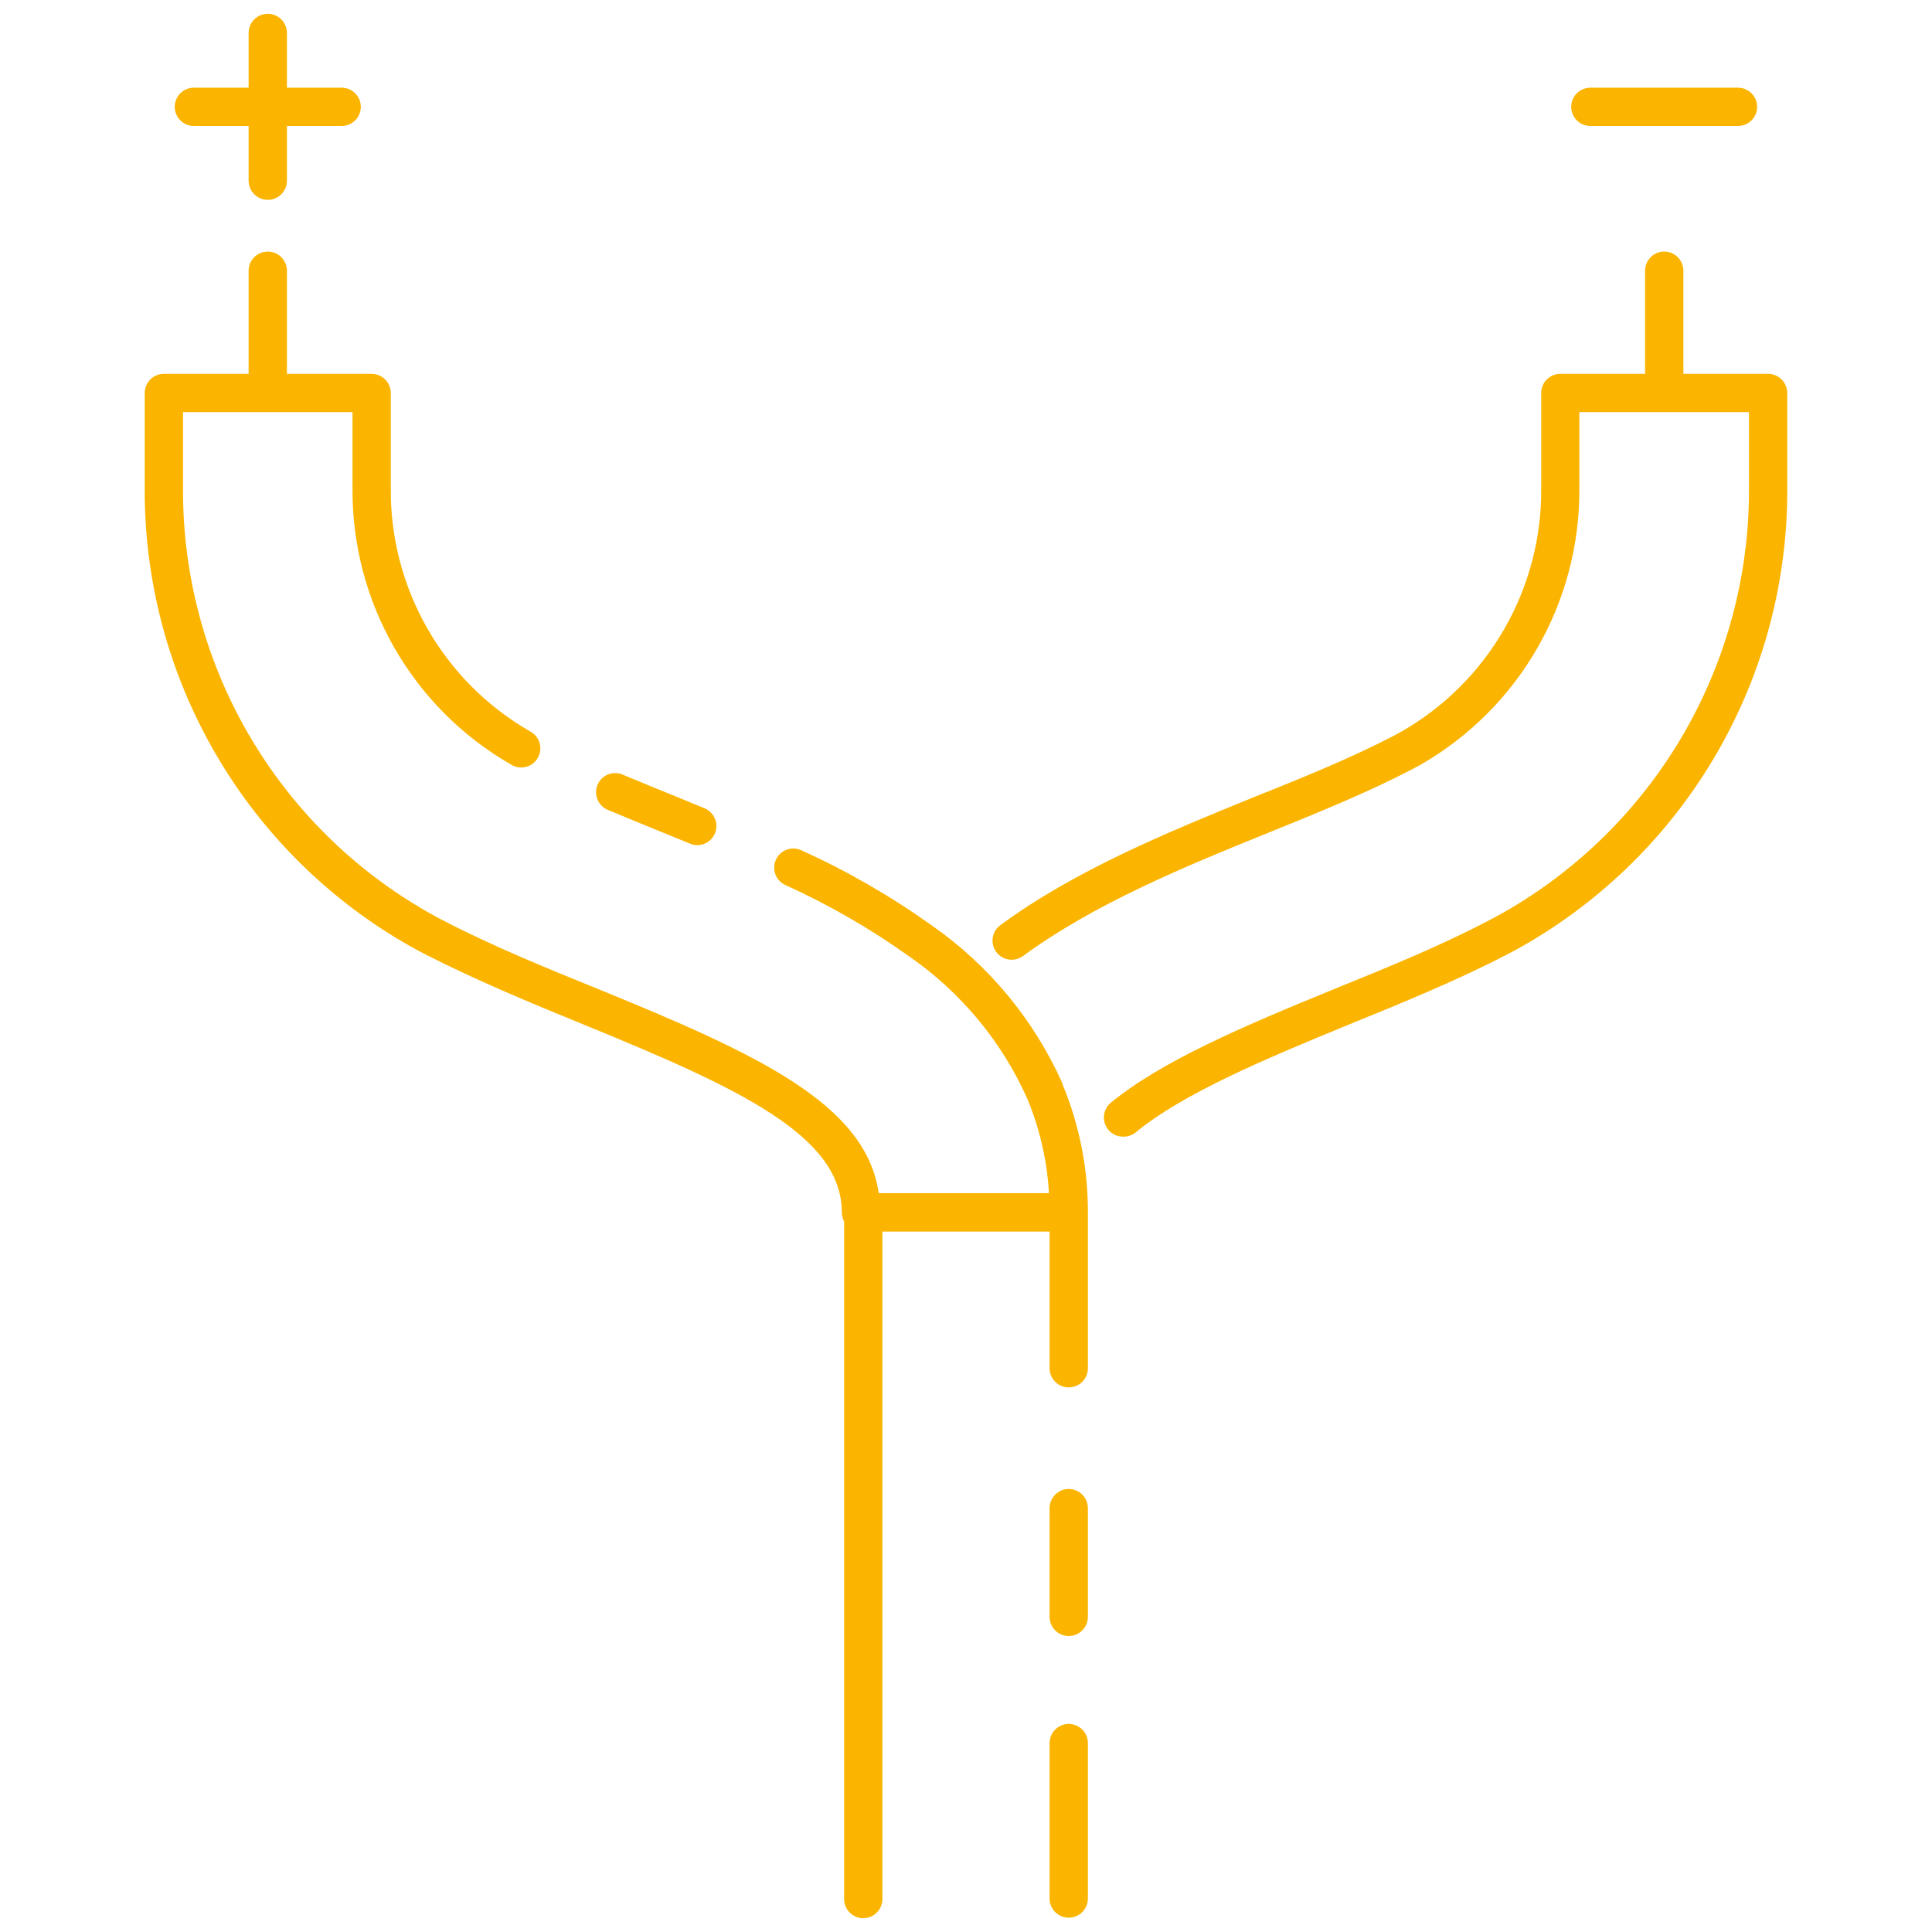
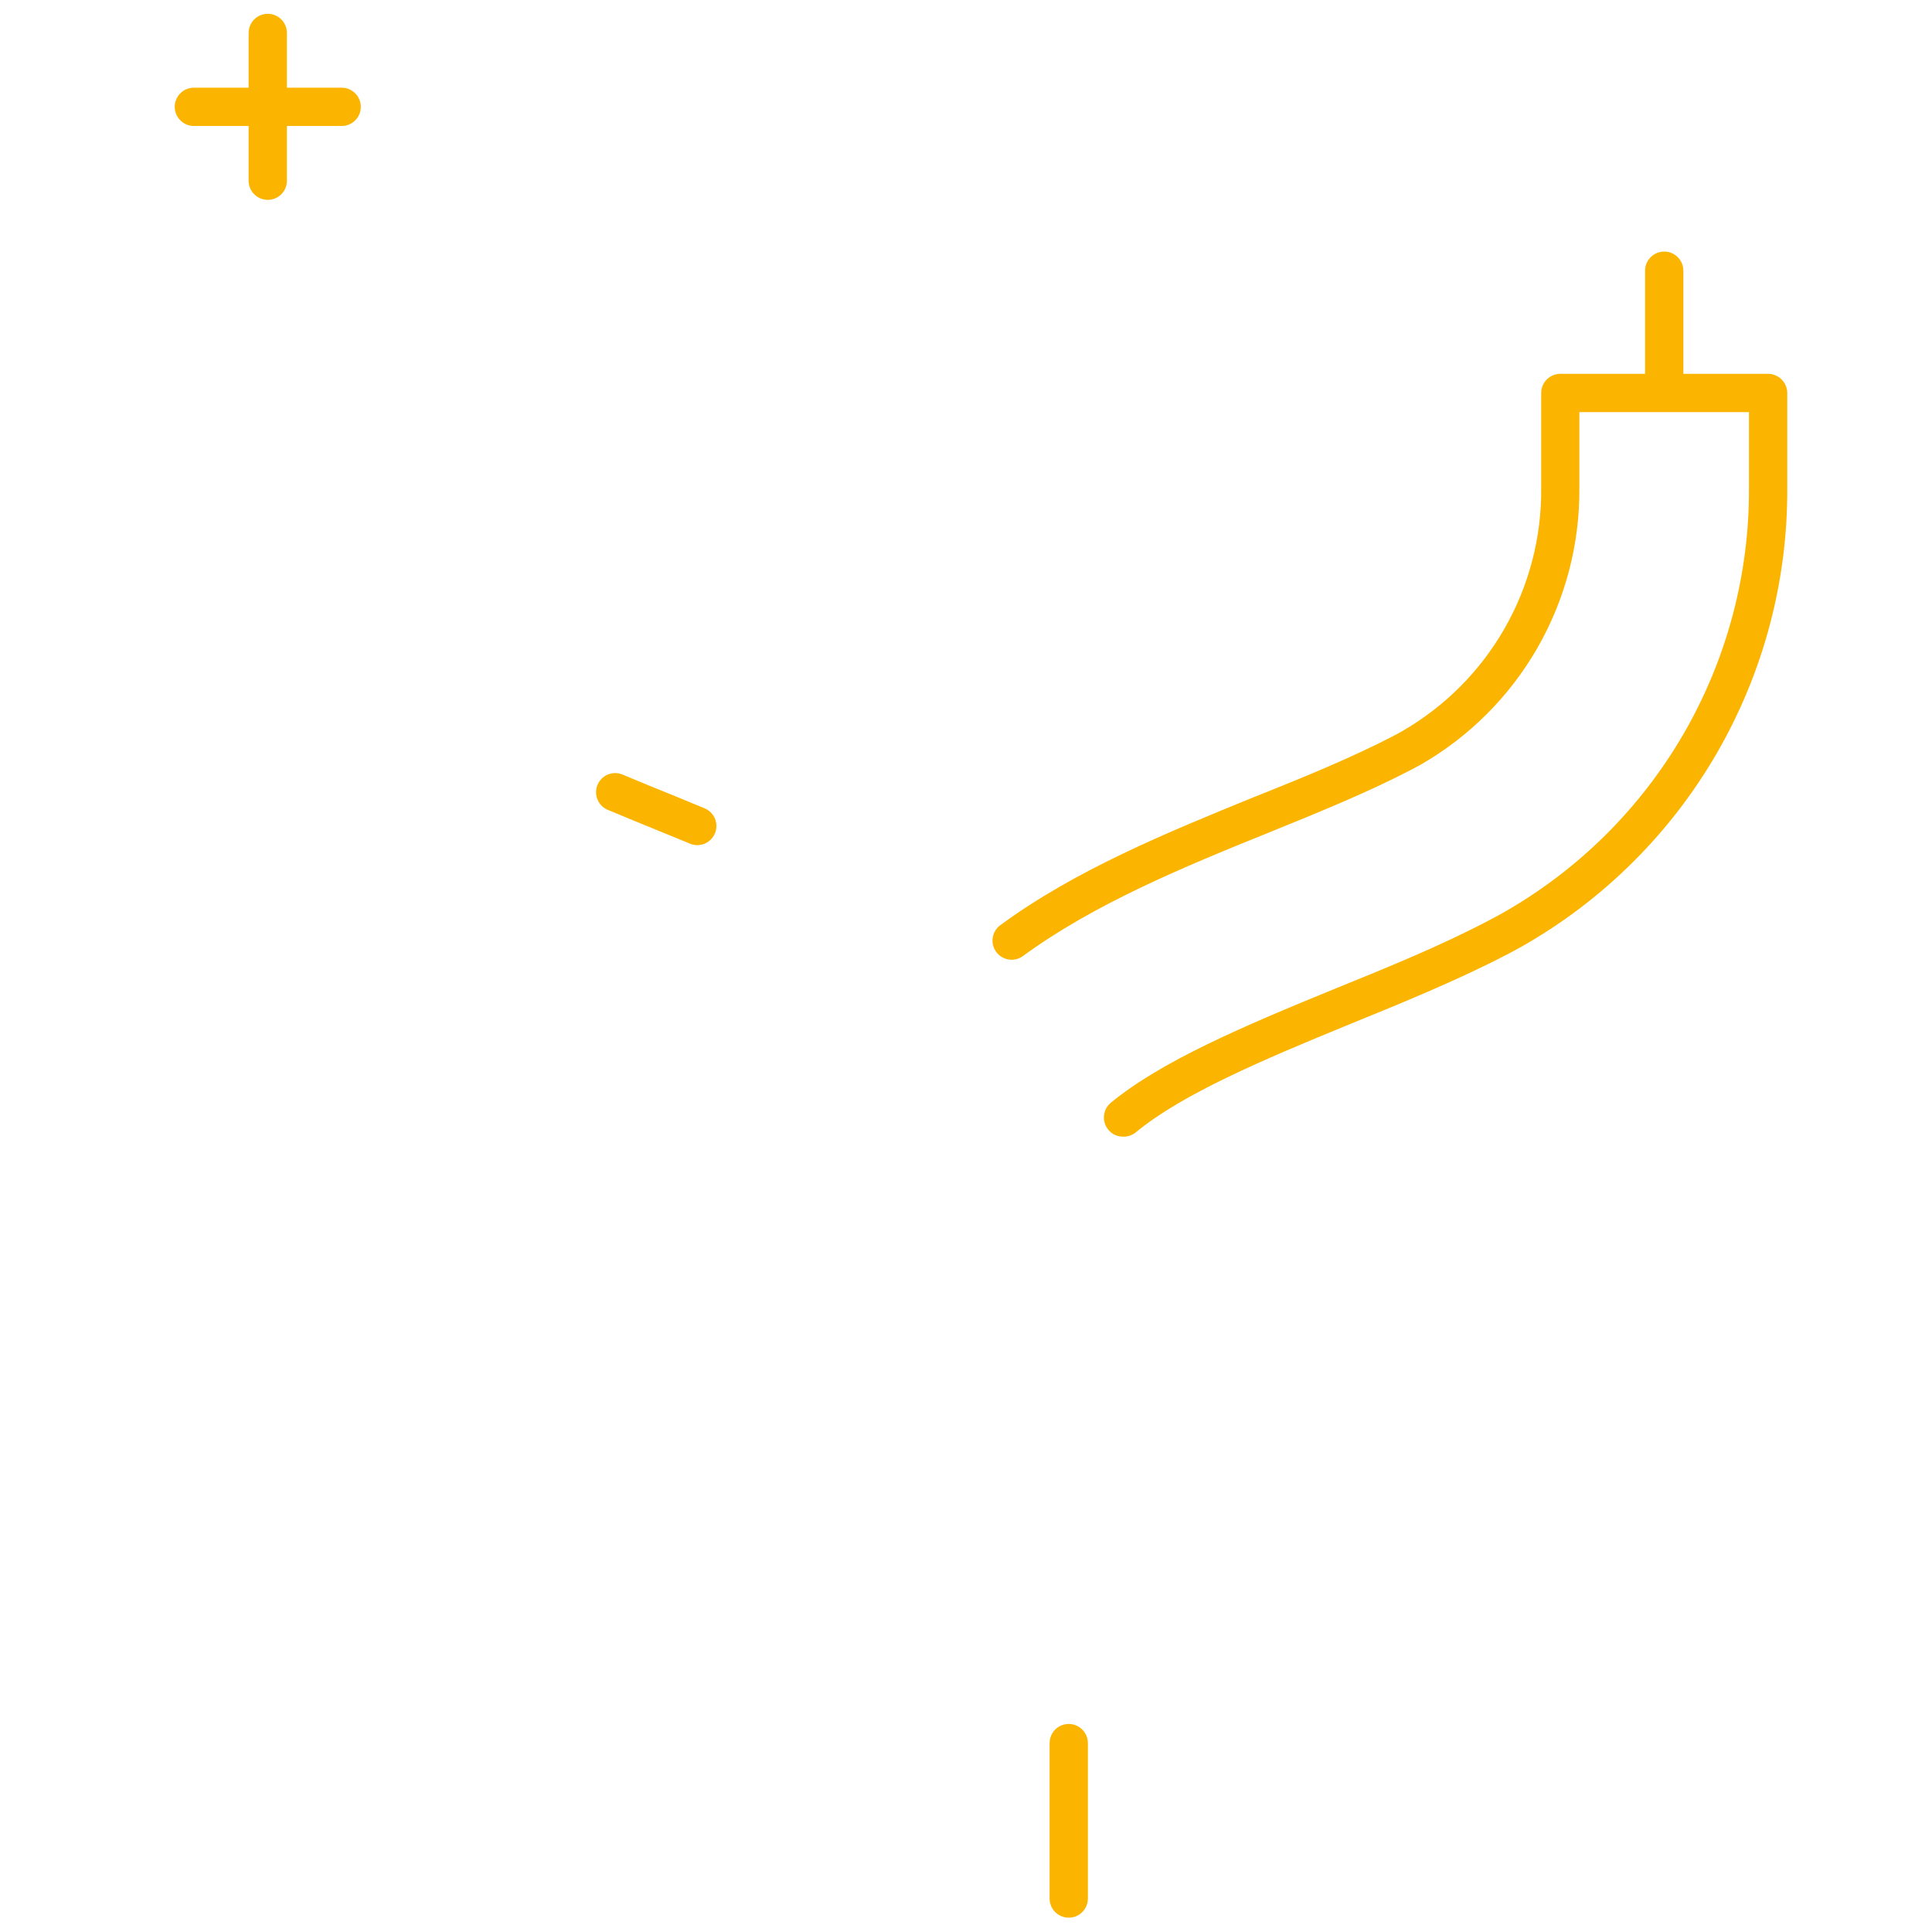
<svg xmlns="http://www.w3.org/2000/svg" width="280" height="280" viewBox="0 0 280 280" fill="none">
-   <path d="M154.002 157.072C149.893 147.846 143.344 139.916 135.061 134.137C129.096 129.875 122.728 126.208 116.047 123.187C115.388 122.911 114.648 122.899 113.981 123.155C113.314 123.411 112.771 123.914 112.466 124.561C112.16 125.207 112.116 125.946 112.343 126.624C112.569 127.302 113.048 127.866 113.68 128.2C120.036 131.071 126.095 134.558 131.769 138.613C139.247 143.79 145.164 150.916 148.878 159.218C150.691 163.576 151.754 168.21 152.022 172.923H127.349C125.499 159.976 109.74 152.744 86.657 143.329C79.092 140.259 71.287 137.078 64.258 133.415C63.555 133.046 62.852 132.676 62.168 132.287C51.286 126.123 42.246 117.167 35.981 106.343C29.715 95.519 26.451 83.22 26.526 70.713V59.727H51.089V70.713C51.018 78.848 53.115 86.854 57.166 93.909C61.217 100.963 67.074 106.811 74.135 110.85C74.454 111.037 74.806 111.158 75.173 111.206C75.539 111.255 75.911 111.229 76.267 111.132C76.623 111.035 76.956 110.868 77.247 110.64C77.538 110.412 77.78 110.129 77.96 109.806C78.14 109.484 78.253 109.128 78.294 108.761C78.335 108.394 78.302 108.023 78.197 107.669C78.092 107.315 77.918 106.985 77.684 106.699C77.45 106.413 77.162 106.177 76.835 106.004C70.636 102.447 65.497 97.303 61.947 91.1C58.397 84.897 56.564 77.86 56.638 70.713V56.952C56.633 56.218 56.339 55.515 55.82 54.996C55.3 54.477 54.598 54.183 53.863 54.178H41.582V39.233C41.582 38.497 41.289 37.791 40.769 37.271C40.249 36.751 39.543 36.459 38.807 36.459C38.072 36.459 37.366 36.751 36.846 37.271C36.325 37.791 36.033 38.497 36.033 39.233V54.178H23.752C23.016 54.178 22.31 54.47 21.79 54.99C21.269 55.511 20.977 56.216 20.977 56.952V70.713C20.901 84.206 24.426 97.475 31.189 109.15C37.952 120.826 47.707 130.486 59.449 137.133C60.189 137.54 60.929 137.947 61.687 138.335C68.938 142.035 76.873 145.346 84.548 148.471C107.169 157.719 122.003 164.582 122.003 175.716C122.008 176.168 122.123 176.612 122.336 177.011V275.226C122.336 275.962 122.628 276.667 123.149 277.187C123.669 277.708 124.375 278 125.111 278C125.846 278 126.552 277.708 127.072 277.187C127.593 276.667 127.885 275.962 127.885 275.226V178.491H152.115V198.3C152.115 199.036 152.407 199.742 152.928 200.262C153.448 200.782 154.154 201.074 154.889 201.074C155.625 201.074 156.331 200.782 156.851 200.262C157.372 199.742 157.664 199.036 157.664 198.3V175.716C157.687 169.323 156.43 162.99 153.965 157.091L154.002 157.072Z" fill="#FBB500" />
  <path d="M88.248 117.435C90.707 118.47 93.242 119.506 95.923 120.598L100.03 122.281C100.364 122.419 100.722 122.489 101.084 122.484C101.721 122.477 102.335 122.25 102.825 121.843C103.315 121.436 103.649 120.873 103.773 120.249C103.897 119.624 103.802 118.976 103.504 118.413C103.206 117.85 102.724 117.407 102.138 117.157L97.921 115.419C95.35 114.383 92.835 113.347 90.393 112.33C90.053 112.161 89.683 112.063 89.304 112.043C88.925 112.023 88.547 112.081 88.191 112.213C87.835 112.345 87.511 112.548 87.237 112.811C86.963 113.073 86.746 113.389 86.599 113.739C86.452 114.088 86.378 114.464 86.382 114.844C86.387 115.223 86.468 115.597 86.623 115.944C86.777 116.29 87.001 116.601 87.281 116.857C87.56 117.114 87.889 117.31 88.248 117.435Z" fill="#FBB500" />
  <path d="M256.249 54.178H243.967V39.233C243.967 38.497 243.675 37.791 243.155 37.271C242.634 36.751 241.929 36.459 241.193 36.459C240.457 36.459 239.751 36.751 239.231 37.271C238.711 37.791 238.418 38.497 238.418 39.233V54.178H226.137C225.401 54.178 224.695 54.47 224.175 54.99C223.655 55.511 223.362 56.216 223.362 56.952V70.713C223.432 77.862 221.596 84.899 218.042 91.102C214.489 97.304 209.347 102.448 203.146 106.004C202.721 106.245 202.295 106.485 201.851 106.707C196.044 109.722 189.292 112.515 181.894 115.456C169.058 120.69 155.796 126.109 144.902 134.137C144.336 134.581 143.965 135.228 143.867 135.94C143.769 136.653 143.952 137.376 144.376 137.956C144.801 138.537 145.434 138.93 146.143 139.052C146.852 139.175 147.581 139.017 148.175 138.613C158.57 130.992 171.499 125.666 184.04 120.598C191.438 117.601 198.337 114.771 204.385 111.627L205.847 110.85C212.905 106.808 218.76 100.96 222.81 93.906C226.861 86.852 228.96 78.847 228.893 70.713V59.727H253.474V70.713C253.539 83.218 250.271 95.514 244.007 106.336C237.742 117.158 228.707 126.116 217.832 132.287C217.148 132.676 216.445 133.046 215.742 133.415C208.713 137.115 200.945 140.259 193.343 143.348C180.044 148.786 168.318 153.798 160.993 159.81C160.426 160.282 160.069 160.959 159.999 161.694C159.93 162.429 160.154 163.161 160.623 163.731C160.883 164.048 161.21 164.303 161.582 164.476C161.953 164.649 162.359 164.735 162.769 164.73C163.441 164.751 164.099 164.528 164.619 164.101C171.314 158.552 183.115 153.558 195.526 148.471C203.202 145.346 211.136 142.109 218.405 138.335C219.164 137.947 219.904 137.54 220.625 137.133C232.346 130.469 242.082 120.803 248.83 109.13C255.579 97.457 259.097 84.197 259.023 70.713V56.952C259.018 56.218 258.724 55.515 258.205 54.996C257.686 54.477 256.983 54.183 256.249 54.178Z" fill="#FBB500" />
-   <path d="M154.89 215.797C154.154 215.797 153.448 216.09 152.928 216.61C152.408 217.13 152.115 217.836 152.115 218.572V234.331C152.115 235.066 152.408 235.772 152.928 236.292C153.448 236.813 154.154 237.105 154.89 237.105C155.625 237.105 156.331 236.813 156.851 236.292C157.372 235.772 157.664 235.066 157.664 234.331V218.572C157.664 217.836 157.372 217.13 156.851 216.61C156.331 216.09 155.625 215.797 154.89 215.797Z" fill="#FBB500" />
  <path d="M154.89 249.849C154.154 249.849 153.448 250.141 152.928 250.661C152.408 251.182 152.115 251.887 152.115 252.623V275.151C152.115 275.887 152.408 276.593 152.928 277.113C153.448 277.634 154.154 277.926 154.89 277.926C155.625 277.926 156.331 277.634 156.851 277.113C157.372 276.593 157.664 275.887 157.664 275.151V252.697C157.674 252.327 157.61 251.958 157.475 251.613C157.34 251.267 157.137 250.953 156.878 250.687C156.619 250.422 156.31 250.211 155.969 250.067C155.627 249.923 155.26 249.849 154.89 249.849Z" fill="#FBB500" />
  <path d="M28.098 18.258H36.033V26.193C36.033 26.929 36.325 27.634 36.846 28.155C37.366 28.675 38.072 28.967 38.807 28.967C39.543 28.967 40.249 28.675 40.769 28.155C41.29 27.634 41.582 26.929 41.582 26.193V18.258H49.517C50.253 18.258 50.958 17.966 51.478 17.445C51.999 16.925 52.291 16.22 52.291 15.484C52.291 14.748 51.999 14.042 51.478 13.522C50.958 13.002 50.253 12.709 49.517 12.709H41.582V4.774C41.582 4.039 41.29 3.333 40.769 2.813C40.249 2.292 39.543 2 38.807 2C38.072 2 37.366 2.292 36.846 2.813C36.325 3.333 36.033 4.039 36.033 4.774V12.709H28.098C27.362 12.709 26.657 13.002 26.136 13.522C25.616 14.042 25.324 14.748 25.324 15.484C25.324 16.22 25.616 16.925 26.136 17.445C26.657 17.966 27.362 18.258 28.098 18.258Z" fill="#FBB500" />
-   <path d="M230.483 18.257H251.883C252.619 18.257 253.325 17.965 253.845 17.445C254.366 16.924 254.658 16.219 254.658 15.483C254.658 14.747 254.366 14.041 253.845 13.521C253.325 13.001 252.619 12.709 251.883 12.709H230.483C229.748 12.709 229.042 13.001 228.522 13.521C228.001 14.041 227.709 14.747 227.709 15.483C227.709 16.219 228.001 16.924 228.522 17.445C229.042 17.965 229.748 18.257 230.483 18.257Z" fill="#FBB500" />
</svg>